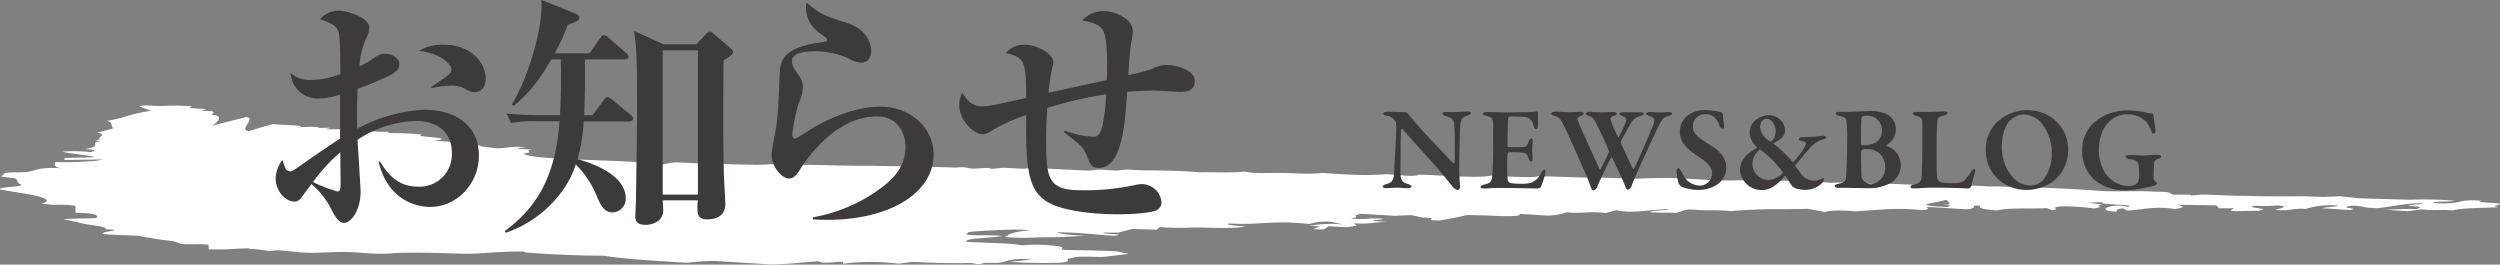
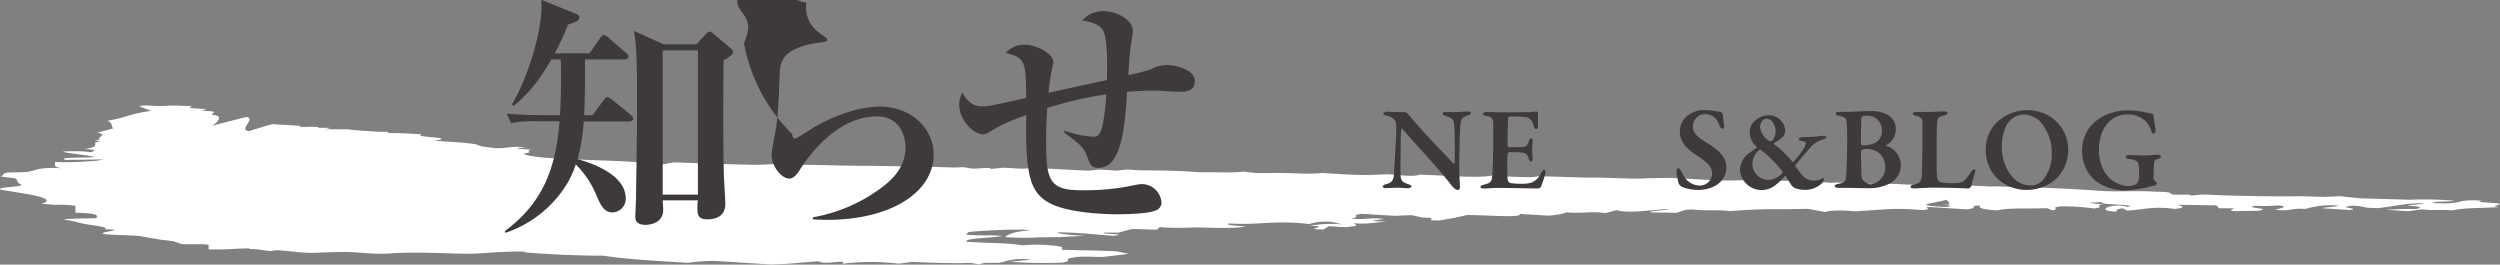
<svg xmlns="http://www.w3.org/2000/svg" viewBox="0 0 502.75 53.21">
  <rect x="0" y="0" width="502.75" height="53.21" fill="#808080" stroke="none" />
  <defs>
    <style>.cls-1{fill:#fff;fill-rule:evenodd;}.cls-2{fill:#3e3a39;}</style>
  </defs>
  <g id="レイヤー_2" data-name="レイヤー 2">
    <g id="レイヤー_1-2" data-name="レイヤー 1">
      <path class="cls-1" d="M502.65,41.64c-3.12.23-7.2.1-9.45.67-2.44-.23-3.41.11-6.17-.21l-2.76.37-4.51-.29,3.37-.15h2.79q2.07-.47-1.73-.66c.84-.27,2.53-.22,3.3-.51-4.07,0-6.21.69-9.4,1-3.63-.08-2.13-.39-5-.5-3.7.45,2,.48-.49.87l-5.62-.35c.84-.28,2.53-.22,3.29-.52a17.36,17.36,0,0,0-6.64.66c-2.77-.22-3,.52-6.13.16,1.5-.36,2.88-.7.5-.87a30.46,30.46,0,0,1-4.48.07c-2.72.45,3.86.48.65,1l-4.49.08c-2.33-.07,0-.45-.59-.58h-2.83l-.56-.58-7.83-.13c.59.25,2.2.46-.47.86-4.22-.62-6.05.09-9.48.31-.7,0-.59-.85-2.26-.14l0,.36c-5-.16-.5-1.88,2.16-.95,2.85-.53-7.9-.45-4.54-1l-3.33.15,2.82.36c-1.81.32.87.44-1.65.8a46,46,0,0,0-6.72-.43c-2.48.36.16.48-1.62.81l-1.15-.44c-3.31.16-7.76-.12-10,.45-3.37-.22-3.71-.56-3.42-.94-2.55-.14.11.45-2.75.73l-6.71-.43c-3-.15.6.35-2.19.59a45.14,45.14,0,0,0-7.83-.14l-5.58.38c-2.77-.24-5-.26-6.13.14L363.61,42l-4.47.07h-2.81c-2.95,0-6,.2-8.34.38-3-.33-4.23,0-7.28-.29-2.32-.18-2.43.49-3.84.66-1.93-.14-3.05,0-5.07-.14.65-.47,3-.27,3.9-.65-3.41.08-7.94,1-10.61.23l-2.2.58c-3.56-.42-4.55.16-7.8-.14a13.57,13.57,0,0,1-3.86.66l-5.64-.35c.63.87-6.28.24-10.57.23-3,.71-2.79.59-5.5,1.1-4.29,0,.9-.53-3.41-.58l-2.27-.5-3.36.14L273.76,43c-2.49.4.35.56-2.15.95,3.05.33,3.68-.26,6.69.07-1.71.37-4.12.33.6.58-2.32.07-3.58.53-6.64.3.61.57,1.2.44-1.65.8l-3.37-.21-1.06.65c-5.07,0,2.23-.66-2.85-.72a25,25,0,0,1,6.67-.3l-2.25-.51a11.65,11.65,0,0,0-4.44.44c-7.52-.83-9.83.28-16.18-.12-.72.27.67.45,3.38.58-2,.55-7.28.24-10.59.23a52.26,52.26,0,0,1-6.71-.07l-.54.52-5-.15-2.73.73h-2.78c-1.77.32,5.43.25,1.74.65-6.2-.46-5.94-.59-11.25-.71.1.31,2.32.55,5.64.72l-3.33.15c-1.84.14-3.27.12-6.13.15a45.76,45.76,0,0,1-6.69-.06c.42-.4,1.56-1.15,4.91-1.31-.84-.44-9.6,0-12.26.3l-.51.51c3,.32,4.23,0,7.3.28-2.79.51-7.67.4-7.19,1.18,4.7.3,8.26.18,11.22.71a28,28,0,0,1,5.57,0c3.24.23,2.28.53,2.33.87,3.85.17,7.08.1,11.17.35l2.29.5-5,.59c-1.57.09-4.61-.23-6.17.16-2.47.4.34.55-2.13,1A95.34,95.34,0,0,1,203,52.64l4.46-.43c-4.23-.44-4.83.44-6.67.65H198l-1.09.3-1.68-.29c-3.47.12-7.46,0-11.76-.2l-2.75.36a45.54,45.54,0,0,0-11.19,0l0-.36c-1.41-.16-3.56.55-5-.14l-6.11.52-3.34.14-11.23-.71a38,38,0,0,0-5.55.37c-7.11-.41-13.59-.85-16.86-1.43-4.71,0-9.88-.2-15.68-.64a3,3,0,0,0-.51-.2c-1.27,0-2.63,0-4.15.09-2.62.09-4.21.33-6.86.36-3.16,0-7.8-.32-13.76-.18-1.33,0-2,.2-4.14.18s-4.72-.33-6.86-.36c-2.82,0-6.24.2-6.89.18-3.6-.11-2.76-.25-6.88-.54l-1.37.18-2.75-.36c-.69-.06-1.66,0-1.38-.18-3.24,0-4,.31-8.26.18v-.71c.54-.53-3.86-.17-5.5-.36L35,48.54c-.63-.13-2.06-.24-2.75-.36-1.63-.26-2.76-.44-4.13-.71-1.81-.18-5.07-.18-6.88-.36-2.81-.41,5.22-.89-.11-1,.86-.51-2.82-.81-4.14-1.08s-2.33-.61-4.12-.89c-.22-.21,8-.26,6.43-.29.82-.64-.49-1-4.13-1.07V41.38a22.14,22.14,0,0,0-4.12-.18C10,41.16,9.71,41,8.33,41c3.95-1.24-4.11-2.12-8.26-2.87-.75-.63,4.87-.44,4.13-1.07-1-.32-.43-1-1.36-1.25a27.81,27.81,0,0,1-2.77-.36c.93-.2.23-.55,1.37-.72.92-.14,3.19,0,4.14-.18,1.71-.23,2.05-1,6.88-.71-1.9-.24-1.36-.78-1.38-1.26A60.76,60.76,0,0,0,18,32.42a11.57,11.57,0,0,0,2.76-.36l-7.81.11v-.36c1.6-.14,3.56-.09,5.51-.18,2.86-.05-7.76-1.07-5.39-1.18s3.93,0,5.21.15c.84-.27,1.21-.51-1.24-.63,2.71-.42,2-.84,2.11-1.31l1.08-.29-1.12-.07L20.17,28c-1-.3,1.75-.92-.63-1.31l3.27-.88c-.61-.5,0-1.05-1.24-1.52,4.28-.73,3.93-1.28,8.79-2l-2.3-.88c.64-.42,2.71-.06,4.47-.08A31.38,31.38,0,0,1,37,21.3c2.9,0,.66.34,1.17.43l3.38.21-1.1.3,2.2.14c1,.4-.45.42.07.73,2.73.12.53,1.92-.18,2.2l6.93-1.77c2.23.14-1.67,2.67.58,2.81-.9.36,5.24-1.7,5.12-1.37,1.89.21,7.51.24,4.5.65a31.82,31.82,0,0,1,4.49-.08c-1.52.41,4.36-.15,1.15.44h2.77c2.93,0,1,0,4.48.28l2.26.14,1.11.07c1,.1,3.54-.11,1.69.29a69.44,69.44,0,0,1,7.28.28c-2.52.56,7.67.55,2.36,1.24,3.21.24,5.82.33,8.4.71l1.17.44,2.83.36c2.38.08,3-.51,6.11-.15-2.57.15-2.26.27,1.17.43-1.78.32.88.44-1.62.8,1.48,1.51,23,1.12,26.42,2.22,2.13.11,2.53-.45,4.43-.44,5,.22,10.7.4,16.24.49l3.32-.15,5,.14c3.08,0,7.62.15,11.73.2h2.8l3.92.07,3.91.07,3.91.07,5.08.14,1.65-.08,1.69.29c1.82.06,3.37-.36,3.92.07l2.18-.22c1.87-.05,4.37.41,5.6,0,5.93.24,7.42.39,11.79.57l2.21-.22,3.35.21,2.23-.22,2.26.14c2.95.08,7.44,0,12.32.42,2.9-.07,6.59.16,8.93-.15,2.45.44,3.34.27,7.25.28,2.64,0,5.9.33,8.38,0,3.28.2,6,.42,9.53.42l3.35-.15c2,0,5.53.65,6.7.07,4.35.1,11.59.79,14.54.19,1.53.1,7.82.48,8.95.21.85-.2,8.62.25,11.74.2,2.8,0,5.25.19,8.93.21l1.7-.08,4.46-.08c4,.14,9.79.65,13.45.5,1.85-.08,2.46.12,6.12.21l3.37-.15c2.73.06,4.69.26,7.29.28l2.23.15c2.68-.16,5.88.18,10.07.27l1.71-.07c2.36.06,2.83.18,6.12.21l3.34-.15c3.13.07,5.08.27,8.42.35l2.25.14c2.13-.13,5.44.26,8.93.21,2.3,0,9.2.35,14.05.71,3.78.15,6.51-.12,10.58.13,3.65,0,2.49.48,3.4.58.62.06,4.44-.12,3.37.21l2.21-.22c1.84,0,3.71.16,6.2.21,4,.09,8.52.2,13.37.13,1.84,0,2.69.07,5.05.14l3.32-.15,4,.43,5.05.14,5,.14a69.21,69.21,0,0,1,8.95.2c-1.09.29-3.74,0-4.45.45,6.88.4,4.17-.86,10-.45-2.18.34,2.87.4,3.39.57C503.48,41.22,500.16,41.43,502.65,41.64ZM392,41.13v-.36l-.6-.59c-2.38.73-7.76,1.06.09,1.46C393.92,41.08,388.41,41.29,392,41.13Z" transform="translate(0)" />
-       <path class="cls-2" d="M86.54,41.61c-.82,0-8.21,0-10.4-9.08h.3c1.43,2.3,3.42,5,7.6,5a6.47,6.47,0,0,0,6.83-6.73c0-4.95-3.92-6.48-7-6.48A22.41,22.41,0,0,0,71.9,28.1c.11,1.73.62,9.94.62,10.35,0,4-2,6.37-3.32,6.37s-2.24-2.09-2.7-3A16.33,16.33,0,0,0,62.62,37c-.41.61-1.12,1.48-1.48,2-.66.92-1,1.53-1.88,1.53-2.2,0-3.83-2.5-3.83-4.64a6.25,6.25,0,0,1,1.38-3.72A14,14,0,0,0,57.47,34a1.21,1.21,0,0,0,.92.46c.36,0,.71-.25,1.38-.71,2.85-2,6.52-4.54,8.62-5.87V19a14.22,14.22,0,0,1-4.29.82,5.45,5.45,0,0,1-5.66-5.15,5.76,5.76,0,0,0,4,1.42,17.36,17.36,0,0,0,6-1.17c0-1.78,0-7.49-.36-8.51-.46-1.38-1.68-1.79-3.72-2.55a4.92,4.92,0,0,1,4-1.69c1.48,0,5.92,1.38,5.92,3.37a5.39,5.39,0,0,1-.41,1.68,15.8,15.8,0,0,0-1.58,6.12,14.83,14.83,0,0,0,2.3-1.27c1.47-1,1.88-1.28,2.8-1.28,1.33,0,2.91.87,2.91,2.09,0,1.43-1.23,2-3.93,3.21a44.11,44.11,0,0,1-4.44,1.74c-.2,3.36-.15,5.81-.1,8.06a31.89,31.89,0,0,1,13.57-3.83c5.35,0,10.91,2.55,10.91,9.28C96.28,36.87,91.94,41.61,86.54,41.61Zm-18.1-11a35.49,35.49,0,0,0-5.51,6,31.07,31.07,0,0,0,4.89,1.89c.41,0,.67-.1.67-1.58C68.49,36,68.44,31.67,68.44,30.65Zm27-12.09c-.76,0-1-.15-2.6-1a6.63,6.63,0,0,0-2.19-.3,18.37,18.37,0,0,0-3.88.51v-.26c3.88-2.65,4-2.75,4-3.52,0-1-2.09-3.21-6.52-3.72A9.22,9.22,0,0,1,89.39,9c5,0,8.27,3.31,8.27,6.83C97.66,18.46,95.72,18.56,95.46,18.56Z" transform="translate(0)" />
      <path class="cls-2" d="M126.5,24.43h-9.12A36.1,36.1,0,0,1,116.15,32c1.79.51,9.69,2.76,9.69,7.91a2.74,2.74,0,0,1-2.65,2.8c-1.43,0-2.19-.91-3.16-3.21a18.68,18.68,0,0,0-4.24-6.42,19.63,19.63,0,0,1-1.83,4,23.29,23.29,0,0,1-12.29,9.74l-.15-.35c7.19-5.31,10.25-12,11-22.08h-4.23a24.54,24.54,0,0,0-5.51.35l-.87-1.88c2.45.2,4.85.3,7.29.3h3.42c.1-2.29.31-6,.15-11.22H110.9c-1.94,3.17-3.77,6.23-7.6,9.34l-.36-.26c3.22-5.35,6.38-15.45,5.92-21.06l6.93,2.8c.26.11.72.31.72.77,0,.61-.51.82-2.3,1.43a47.07,47.07,0,0,1-2.65,5.76h7l2.09-3c.31-.46.51-.66.76-.66a1.87,1.87,0,0,1,1,.56l3.47,3a1.18,1.18,0,0,1,.51.76c0,.46-.46.56-.76.56h-8c0,1.58.1,5-.15,11.22h1.68l2.19-2.95c.36-.46.56-.67.82-.67s.56.26,1,.56l3.67,3a1.29,1.29,0,0,1,.51.77C127.27,24.27,126.91,24.43,126.5,24.43Zm19-12.29c0,1.73-.15,14.28.06,22.49,0,1,.3,5.45.3,6.37,0,3-2.75,3.11-3.67,3.11-1.89,0-1.94-1.17-1.94-2.24,0-.62,0-1,.1-1.58h-7.08c.05.91.1,1.37.1,1.93,0,2.86-3.11,3-3.52,3-2,0-2.09-1.07-2.09-1.73,0-.16.15-3.22.15-3.83,0-1.83.21-12.59.21-18.76,0-10-.16-11.53-.62-14.69l5.92,2.7h6.63l2-2.14c.25-.25.46-.41.66-.41s.41.11.76.41l3.37,2.86c.31.25.56.51.56.81C147.41,10.91,147.05,11.22,145.52,12.14Zm-5.15-2h-7.08v29h7.08Z" transform="translate(0)" />
-       <path class="cls-2" d="M166.38,44.21c-1.22,0-2-.05-2.91-.1V43.7A32.3,32.3,0,0,0,177,37.94c3.11-2.24,5.1-4.79,5.1-8.41,0-1.94-1-6.12-5.76-6.12-8.52,0-14.38,9-15.35,10.5-.51.87-1.28,2-2.25,2-1.63,0-3.57-2.5-3.57-4.79,0-1,.92-5.25,1-6.17.36-2.65.46-6.22.62-9.9.1-2.39.2-5.09,7.13-6.37a14.87,14.87,0,0,0,2.25-.36.3.3,0,0,0,.15-.3.52.52,0,0,0-.3-.51c-1.84-1.23-3.93-2.76-3.93-6.07a4.7,4.7,0,0,1,.1-.92c2.86,2.4,3.37,2.55,8.11,4.08,4.38,1.43,4.89,4.54,4.89,5.61,0,1.94-1.27,2.4-2,2.4a5.55,5.55,0,0,1-2.45-.82,16.26,16.26,0,0,0-7-1.48c-.92,0-4.49.05-4.49,2,0,.92.46,1.53,1.23,2.6a4.93,4.93,0,0,1,1,2.55,9.76,9.76,0,0,1-.87,3.32A34.44,34.44,0,0,0,159.34,27c0,.35,0,.86.62.86.3,0,3.46-2.14,4.13-2.49,5.5-3.06,10.09-3.93,12.85-3.93,6.32,0,10.81,4.38,10.81,9.64C187.75,38.71,179.08,44.21,166.38,44.21Z" transform="translate(0)" />
+       <path class="cls-2" d="M166.38,44.21c-1.22,0-2-.05-2.91-.1V43.7A32.3,32.3,0,0,0,177,37.94c3.11-2.24,5.1-4.79,5.1-8.41,0-1.94-1-6.12-5.76-6.12-8.52,0-14.38,9-15.35,10.5-.51.87-1.28,2-2.25,2-1.63,0-3.57-2.5-3.57-4.79,0-1,.92-5.25,1-6.17.36-2.65.46-6.22.62-9.9.1-2.39.2-5.09,7.13-6.37a14.87,14.87,0,0,0,2.25-.36.3.3,0,0,0,.15-.3.52.52,0,0,0-.3-.51c-1.84-1.23-3.93-2.76-3.93-6.07a4.7,4.7,0,0,1,.1-.92a5.55,5.55,0,0,1-2.45-.82,16.26,16.26,0,0,0-7-1.48c-.92,0-4.49.05-4.49,2,0,.92.46,1.53,1.23,2.6a4.93,4.93,0,0,1,1,2.55,9.76,9.76,0,0,1-.87,3.32A34.44,34.44,0,0,0,159.34,27c0,.35,0,.86.62.86.3,0,3.46-2.14,4.13-2.49,5.5-3.06,10.09-3.93,12.85-3.93,6.32,0,10.81,4.38,10.81,9.64C187.75,38.71,179.08,44.21,166.38,44.21Z" transform="translate(0)" />
      <path class="cls-2" d="M237.21,18.46c-.81,0-4.38-.25-5.15-.25-1.12,0-2.9.05-5.4.25-.51,8.87-1.58,15.3-5.77,15.3-1.22,0-1.68-.66-2-1.63-1-2.55-1.07-2.6-4.89-5.51l.1-.36a18.87,18.87,0,0,0,5.66,1.23c.77,0,1.38,0,1.94-2.15a41.28,41.28,0,0,0,.76-6.37,77.25,77.25,0,0,0-11.88,2.75c0,.87-.2,2.71-.2,6.28,0,7.65.3,10.25,6.78,10.25a47.52,47.52,0,0,0,11.22-1.07,7.71,7.71,0,0,1,1.27-.16,4,4,0,0,1,3.93,3.67,1.74,1.74,0,0,1-1.32,1.69c-1.74.66-6.43.71-7.55.71-2.55,0-10.3-.25-14-2.45s-4.53-6-4.33-17.49A36.12,36.12,0,0,0,199.88,26c-1.22.76-1.63,1-2.24,1-1.84,0-4.74-2.81-4.74-5.92a5.45,5.45,0,0,1,.61-2.45c1.07,1.79,2.09,2.76,4.13,2.76,1.12,0,2.3-.26,8.72-1.69,0-7.7-.36-8-4.08-9.07a4.88,4.88,0,0,1,3.83-1.64c2,0,5.71,1.58,5.71,3.57,0,.21-.36,1.64-.41,2.09-.1.62-.31,1.48-.56,4,4.64-1,5.56-1.22,11.73-2.55.1-2,.25-8.51-.82-10.09-.31-.51-1.22-1.48-4.13-1.89A5.62,5.62,0,0,1,222,2.24c2.29,0,5.81,1.58,5.81,4A23.56,23.56,0,0,1,227.42,9c-.1.61-.3,2.29-.51,6.11a39.8,39.8,0,0,0,4.54-1.17,6.61,6.61,0,0,1,3.21-.87c1.53,0,5.61.82,5.61,3.22C240.27,18.46,238.28,18.46,237.21,18.46Z" transform="translate(0)" />
      <path class="cls-2" d="M278.94,22.46c.53,0,2.42.1,3.65.1a1.57,1.57,0,0,1,.53.31c.36.44,1,1.18,2,2.33,1.18,1.44,5.88,6.31,7.15,7.66.13.12.22-.1.22-.15.12-.69.05-3.4.05-5.42,0-.82-.07-1.94-.14-2.57-.05-.48-.29-1-1.49-1.34-.48-.12-.8-.27-.8-.55s.27-.29.7-.29l1.63,0c1.16,0,2.14-.12,2.76-.12.41,0,.58.15.58.31s-.17.36-.6.48c-1.25.41-1.37.84-1.49,1.8s-.24,6.94-.24,9c0,1,.15,3.12.15,3.74a.56.56,0,0,1-.39.46c-.5,0-1.08-.62-1.29-.91-.46-.6-.92-1.15-1.57-1.95-2.25-2.76-6.16-6.88-8.3-9.4-.12-.15-.26,0-.26.12-.05.64-.1,1.2-.12,3.09,0,3.34-.08,5.16,0,6.34.1.77.36,1.17,1.52,1.53.5.15.67.32.67.46s-.34.36-.79.36c-.7,0-1.25-.1-2.09-.1-.53,0-1.87.08-2.28.08s-.63-.12-.63-.32.29-.36.53-.43c1.11-.33,1.68-.53,1.75-2.33.12-2.68.44-7.29.44-9,0-1-.08-1.25-.15-1.34a2.52,2.52,0,0,0-1.85-1.16c-.26,0-.62-.24-.62-.4S278.51,22.46,278.94,22.46Z" transform="translate(0)" />
      <path class="cls-2" d="M306.89,22.56a20.88,20.88,0,0,0,2.12-.14c.09,0,.26.14.28.31,0,.43,0,2.09,0,2.57,0,.33-.17.67-.39.67s-.4-.36-.45-.6c-.31-1.34-1-1.7-1.54-1.8a21.23,21.23,0,0,0-3.34-.14c-.09,0-.28.09-.31.67s-.12,3.93-.09,5.25a.26.26,0,0,0,.24.24h1.92c1.7,0,1.65-.09,2.11-1.15.14-.36.31-.62.53-.62s.26.41.24.67c-.05.67-.1,1.1-.1,1.66s.05,1,.1,1.63c0,.43-.12.72-.31.72s-.39-.29-.46-.53c-.31-1.06-.62-1.22-1.56-1.3-.77-.07-1.66-.07-2.4-.07-.1,0-.31.24-.31.29a28.19,28.19,0,0,0-.05,3.34,15.39,15.39,0,0,0,.1,2,.89.89,0,0,0,.52.58,12.35,12.35,0,0,0,2,.14,7.49,7.49,0,0,0,2.21-.21,3.72,3.72,0,0,0,1.89-1.78c.34-.62.55-.84.75-.84s.21.51.19.7a20.25,20.25,0,0,1-.91,2.78.88.88,0,0,1-.58.31c-.26,0-6.19-.12-8-.12-1.61,0-1.88.12-2.74.12-.46,0-.82-.07-.82-.31s.32-.38.72-.48c1.23-.29,1.54-.53,1.64-1.82.07-1,.19-2.83.19-5.81,0-2.83,0-3.94,0-4.63,0-.87-.24-1.35-1.27-1.54-.5-.09-.77-.19-.77-.43s.41-.36.75-.36c1.13,0,3.09.07,4.34.07Z" transform="translate(0)" />
-       <path class="cls-2" d="M312.71,22.46c1.18,0,1.82.1,2.93.1s1.94-.07,2.16-.07c.41,0,.67.14.67.31s-.14.36-.67.55-.67.48-.53.87c.48,1.2,2.52,5.69,4.39,9.77,0,.07.12.14.22,0a36,36,0,0,0,1.65-3.33.4.4,0,0,0,0-.34c-.91-2.21-1.63-3.72-2.37-5.14-.6-1.22-.77-1.63-1.66-1.87-.41-.12-.57-.29-.57-.48s.38-.34.76-.34,1.49.1,2.31.1c1.13,0,2.23-.07,2.49-.07s.6.12.6.34-.26.38-.6.48c-.6.14-.74.4-.5,1.08s.48,1.2,1.37,3.12c.05.12.12.09.19,0,.58-1.13.74-1.44,1.2-2.47.58-1.32.17-1.51-.5-1.73-.29-.12-.58-.29-.58-.45s.14-.32.72-.32.86,0,1.66,0,1.53,0,1.92,0,.57.12.57.27-.21.38-.69.5a3,3,0,0,0-2,1.66c-.23.41-.91,1.53-1.89,3.41a.43.43,0,0,0,0,.38c.79,1.75,1.83,4,2.45,5.14.07.12.17,0,.24-.08,1.15-2.44,2.43-5.3,3.82-8.73.43-1.13.17-1.54-.82-1.83-.33-.09-.62-.26-.62-.43s.36-.34.72-.34c.55,0,1.17.1,1.65.1.77,0,1.4-.07,2.16-.07.44,0,.72.1.72.26s-.26.39-.69.51c-.91.19-1.23.48-1.9,1.75-.31.58-1.58,3.24-3.21,6.82s-1.76,3.88-2.43,5.64a1,1,0,0,1-.7.6c-.14,0-.33-.12-.43-.46-.69-1.78-1.82-4-2.73-6,0-.07-.12-.12-.17,0a63.84,63.84,0,0,0-2.88,6.07,1.12,1.12,0,0,1-.77.55c-.17-.09-.22-.07-.38-.45s-.53-1.59-1.52-3.79-3.12-7.13-4-8.81c-.6-1.18-.79-1.66-1.85-1.92-.26-.05-.65-.22-.65-.46S312.3,22.46,312.71,22.46Z" transform="translate(0)" />
      <path class="cls-2" d="M346.16,22.56a1,1,0,0,1,.31.48c0,.31.24,2.16.24,2.26,0,.36-.07.6-.21.6a.89.89,0,0,1-.7-.58,4,4,0,0,0-1-1.7,2.82,2.82,0,0,0-1.92-.67,2.49,2.49,0,0,0-2.45,2.49c0,1.42,1.05,2.19,3.22,3.55,2.95,1.8,3.52,3.34,3.52,4.8A4.26,4.26,0,0,1,345,37.32a7,7,0,0,1-3.36.87,9,9,0,0,1-3.46-.63,2,2,0,0,1-.62-.69,13.76,13.76,0,0,1-.41-2.57c0-.17.27-.51.39-.51s.57.58.93,1.32a3.81,3.81,0,0,0,3.34,2.21,2.48,2.48,0,0,0,2.5-2.4c0-1-.51-2-2.72-3.41-2.45-1.6-3.77-2.92-3.77-5.06a4.12,4.12,0,0,1,1.47-3.14,5.51,5.51,0,0,1,3.82-1.16A17.1,17.1,0,0,1,346.16,22.56Z" transform="translate(0)" />
      <path class="cls-2" d="M359,26.19c0,1.39-1.25,1.94-2.25,2.59-.05,0-.08.17,0,.21a23.29,23.29,0,0,1,3.67,3.48c.09.12.19.08.31,0a17.07,17.07,0,0,0,2.16-2.86,2.37,2.37,0,0,0,.29-.82c0-.16-.36-.38-1.18-.52-.12,0-.26-.12-.26-.24s.24-.44.55-.44c.53,0,2.35-.07,2.81-.12s1.29-.16,1.56-.16.6.14.6.24-.12.36-.51.45a5.33,5.33,0,0,0-2.88,1.9c-.72.77-2.08,2.45-2.76,3.24a.27.27,0,0,0-.07.29c.31.4.79,1,1.25,1.68a3.27,3.27,0,0,0,2.59,1.22,4.1,4.1,0,0,0,1.71-.5c.09-.08.19.09.19.24a1.21,1.21,0,0,1-.41.79,4.81,4.81,0,0,1-3.48,1.32,6,6,0,0,1-1.73-.29,1.9,1.9,0,0,1-1-.79c-.41-.63-.86-1.42-1.08-1.68-.05-.05-.17,0-.21,0a9.66,9.66,0,0,1-2.26,2.11A4.35,4.35,0,0,1,349.91,34a4.31,4.31,0,0,1,2.14-3.41c.38-.31,1.1-.79,1.22-.86s.1-.17,0-.22a3.88,3.88,0,0,1-1.41-2.71,3.25,3.25,0,0,1,1.27-2.71,4.27,4.27,0,0,1,2.4-.91A3.27,3.27,0,0,1,359,26.19Zm-.57,8.66a.31.31,0,0,0,0-.38,22.34,22.34,0,0,0-4.37-4.35.27.27,0,0,0-.33.07A3.79,3.79,0,0,0,352.41,33a3.31,3.31,0,0,0,1.08,2.37,3.49,3.49,0,0,0,2.23.82A4.21,4.21,0,0,0,358.41,34.85Zm-4.47-9.14a3.77,3.77,0,0,0,1.92,2.66c.19.12.22.1.31.05a1.63,1.63,0,0,0,.58-.67,3.18,3.18,0,0,0,.31-1.47c0-.6-.48-2.4-1.87-2.4C354.83,23.88,353.94,24.27,353.94,25.71Z" transform="translate(0)" />
      <path class="cls-2" d="M379.38,29.14c-.07,0-.05.21,0,.21a4.09,4.09,0,0,1,.84,7.44,8.84,8.84,0,0,1-4.3,1.06c-.67,0-3.31-.05-4.39-.07-.87,0-1.44,0-1.83,0s-.76-.17-.76-.38.4-.36.67-.41c1.46-.29,1.56-.65,1.65-1.46,0-.51.2-2.91.2-7.66a27,27,0,0,0-.15-3.6c-.12-.53-.26-.72-1.51-1-.31,0-.62-.19-.62-.46s.36-.31.67-.31h1.58c.77,0,3.7-.17,4.68-.17a7.22,7.22,0,0,1,3.46.72,3.33,3.33,0,0,1,1.68,3A3.58,3.58,0,0,1,379.38,29.14Zm-4-5.88a4.7,4.7,0,0,0-.84.14.87.87,0,0,0-.22.39c0,.38-.09,1.08-.09,5.11,0,.12.12.31.26.31a5.71,5.71,0,0,0,2.81-.58,2.72,2.72,0,0,0,1.15-2.28A2.9,2.9,0,0,0,375.4,23.26Zm1.94,7.15a4.18,4.18,0,0,0-2.06-.46,1.83,1.83,0,0,0-.82.17c-.07.07-.19.19-.19,1.13,0,.62.05,3.5.1,4.22a1.63,1.63,0,0,0,.31.77,2.6,2.6,0,0,0,1.51.82,3.3,3.3,0,0,0,2.93-3.53A3.46,3.46,0,0,0,377.34,30.41Z" transform="translate(0)" />
      <path class="cls-2" d="M385.35,22.51c.65,0,1.71,0,2.4,0,.94,0,2.59-.1,3.17-.1s.74.13.74.29-.28.39-.52.46c-1.3.31-1.49.67-1.52,1-.16,1.2-.16,3.62-.16,7.18,0,1.65,0,3.62.12,4.44,0,.57.76.91.86.93a16,16,0,0,0,2,.12,9.4,9.4,0,0,0,1.73-.12,1.47,1.47,0,0,0,.75-.33,10.09,10.09,0,0,0,1.51-1.88,1,1,0,0,1,.65-.48c.16,0,.19.27.09.65-.26.84-.62,2.16-.77,2.83a1,1,0,0,1-.55.41c-.36,0-2.5-.17-7.37-.17-1.15,0-2.81.15-3.55.15-.43,0-.72-.1-.72-.31s.22-.39.6-.46c1.32-.24,1.54-.67,1.66-1.73,0-.6.12-3.12.12-6.57,0-2.33,0-3.27,0-4.06s-.14-1.2-1.25-1.46c-.45-.12-.67-.29-.67-.46S384.92,22.51,385.35,22.51Z" transform="translate(0)" />
      <path class="cls-2" d="M415.9,29.93a7.94,7.94,0,0,1-3,6.53,9.12,9.12,0,0,1-5.26,1.73,8.45,8.45,0,0,1-6.24-2.57,7.91,7.91,0,0,1-2.06-5.5,7.51,7.51,0,0,1,3.09-6.24,9,9,0,0,1,5.11-1.73C412.83,22.15,415.9,26.09,415.9,29.93Zm-11.66-5.71c-.82.79-1.68,2.52-1.68,5.37,0,3.7,2.25,7.71,5.76,7.71a3.37,3.37,0,0,0,2.44-1,8.21,8.21,0,0,0,1.85-5.64,9.34,9.34,0,0,0-2.49-6.38A5.33,5.33,0,0,0,407,23,4.22,4.22,0,0,0,404.24,24.22Z" transform="translate(0)" />
      <path class="cls-2" d="M431.74,22.66a9.6,9.6,0,0,0,1.08.19c.09,0,.26.21.28.55,0,.7.36,1.92.36,2.88,0,.31-.14.6-.4.6s-.32-.26-.46-.62a7.11,7.11,0,0,0-.91-1.68A5.21,5.21,0,0,0,427.85,23c-3.63,0-5.76,3.24-5.76,7a8.52,8.52,0,0,0,1,4.32,5.89,5.89,0,0,0,5.07,3.12,3.07,3.07,0,0,0,1.51-.48,2.22,2.22,0,0,0,.51-1.68,15.44,15.44,0,0,0-.1-2.14c-.15-.55-.34-1-1.92-1.17-.36,0-.7-.24-.7-.46s.34-.33.82-.33c.89,0,2.23.09,2.88.09s1.9-.14,2.78-.14c.46,0,.65.17.65.36s-.26.36-.55.45c-.82.22-.79.51-.84.84s-.12,2-.12,3c0,.34.1.43.38.72s.27.24.27.41-.2.31-.36.36c-.41.12-1.23.33-2.19.53a28.2,28.2,0,0,1-3.55.48,9.87,9.87,0,0,1-6.43-2.09,7.75,7.75,0,0,1-2.47-6,7.35,7.35,0,0,1,2.66-5.78,10,10,0,0,1,6.43-2.19A15.75,15.75,0,0,1,431.74,22.66Z" transform="translate(0)" />
    </g>
  </g>
</svg>